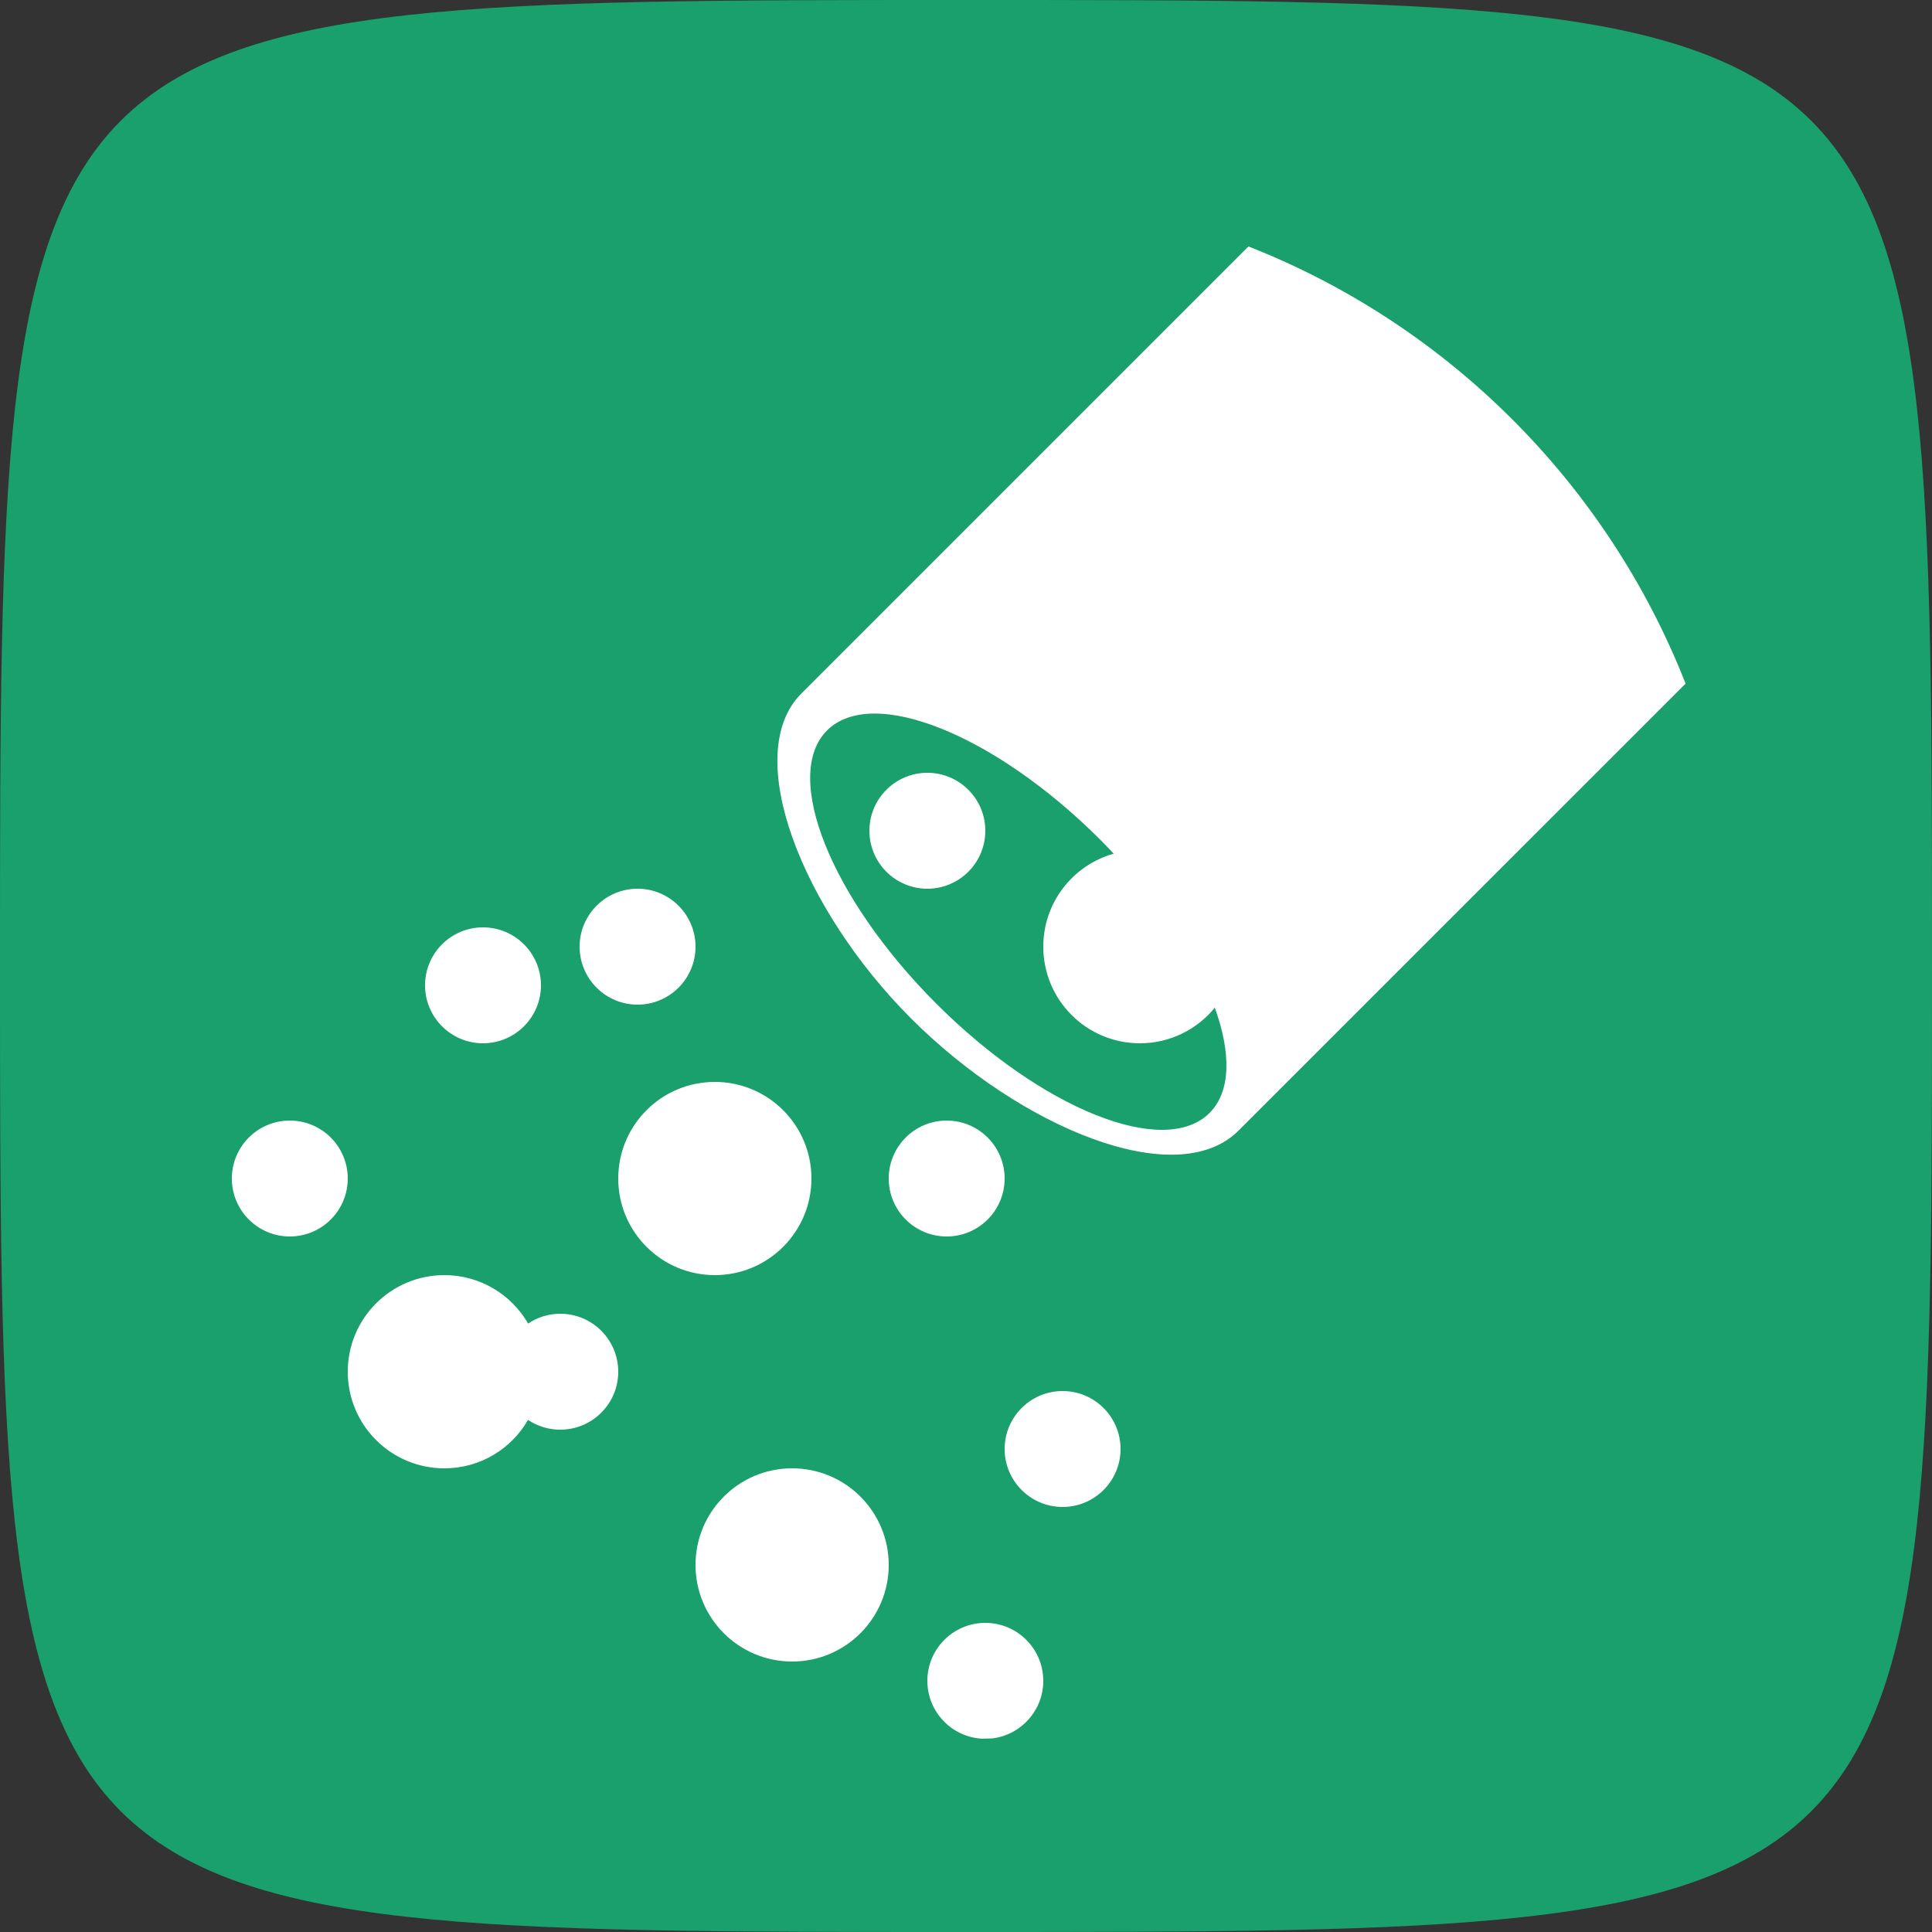
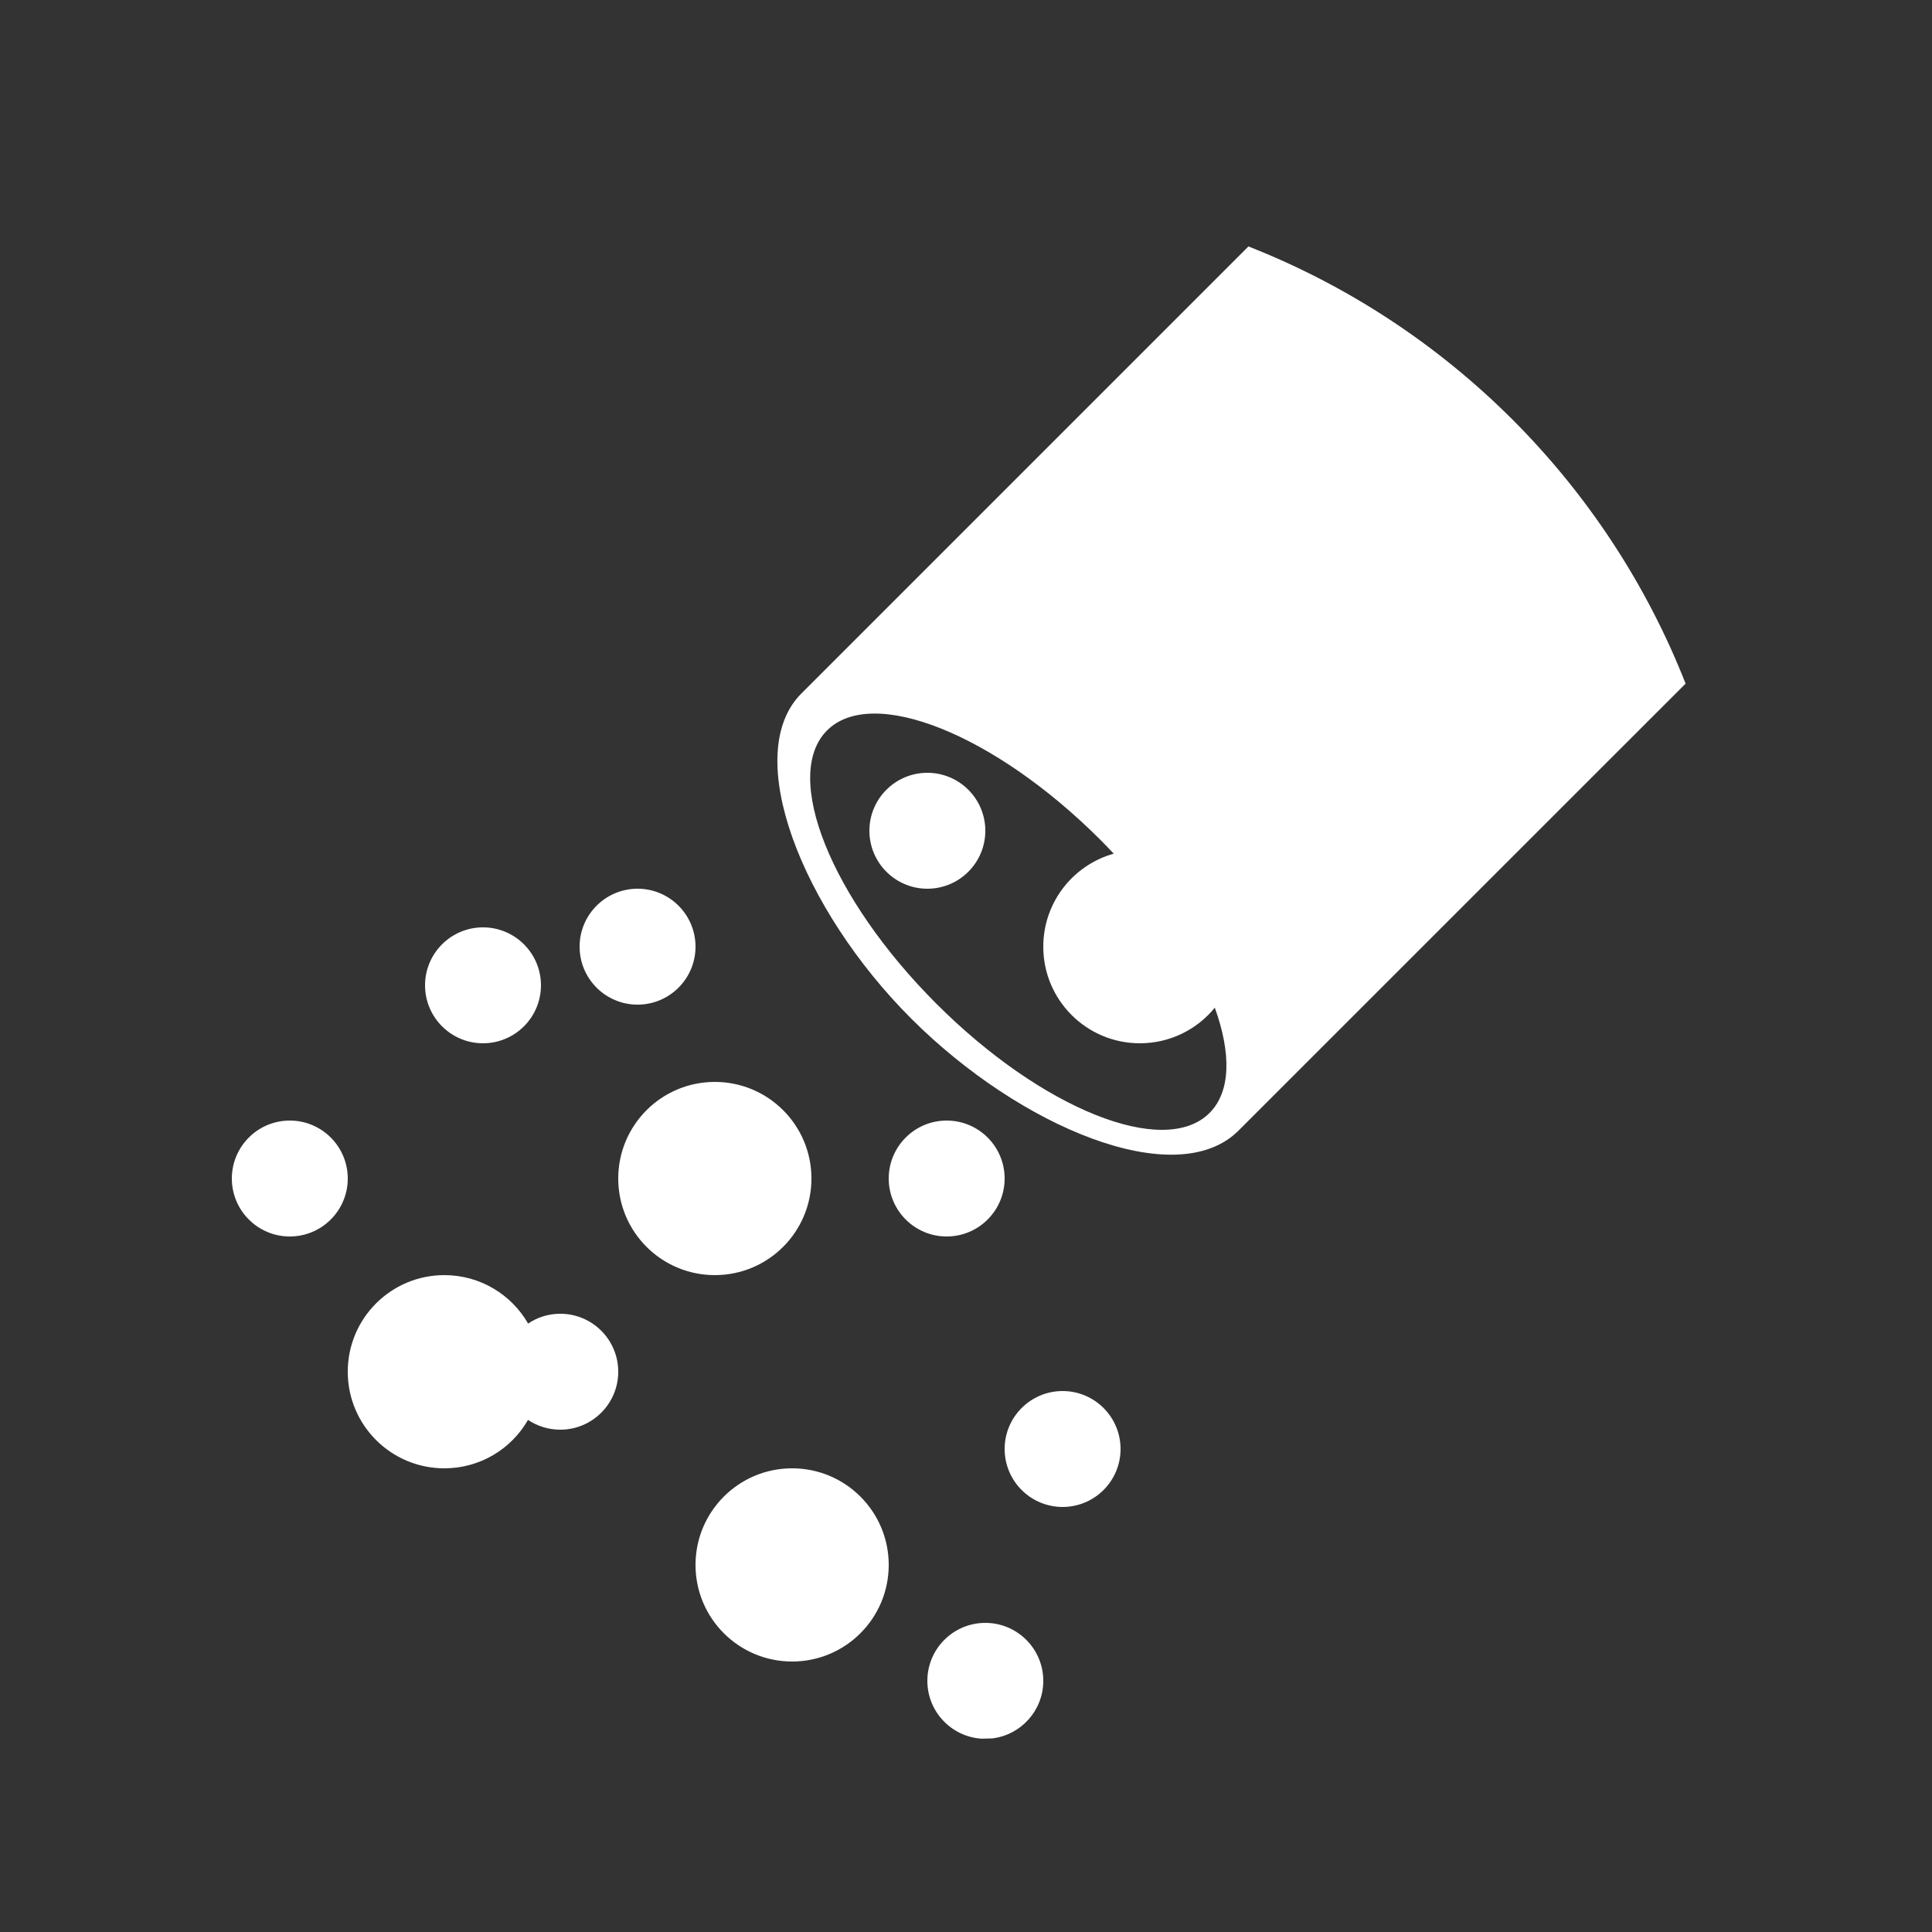
<svg xmlns="http://www.w3.org/2000/svg" width="50px" height="50px" viewBox="0 0 50 50" version="1.1">
  <rect x="0" y="0" width="50" height="50" fill="#333333" stroke="none" />
  <title>1920-Group</title>
  <desc>Created with Sketch.</desc>
  <g id="All" stroke="none" stroke-width="1" fill="none" fill-rule="evenodd">
    <g id="materials-available" transform="translate(-558, -990)">
      <g id="Products-Recycling-Process" transform="translate(0, 620)">
        <g id="Group-8" transform="translate(472, 370)">
          <g id="Group-4">
            <g id="Group" transform="translate(86, 0)">
-               <path d="M25,50 C50,50 50,50 50,25 C50,0 50,0 25,0 C0,0 0,0 0,25 C0,50 0,50 25,50 Z" id="Oval" fill="#19A06C" />
              <path d="M25.5,42 C26.328,42 27,42.672 27,43.5 C27,44.268 26.422,44.902 25.678,44.99 L25.405,44.997 C24.621,44.948 24,44.296 24,43.5 C24,42.672 24.672,42 25.5,42 Z M20.5,38 C21.881,38 23,39.119 23,40.5 C23,41.881 21.881,43 20.5,43 C19.119,43 18,41.881 18,40.5 C18,39.119 19.119,38 20.5,38 Z M27.5,36 C28.328,36 29,36.672 29,37.5 C29,38.328 28.328,39 27.5,39 C26.672,39 26,38.328 26,37.5 C26,36.672 26.672,36 27.5,36 Z M11.5,33 C12.427,33 13.236,33.504 13.668,34.254 C13.905,34.093 14.192,34 14.5,34 C15.328,34 16,34.672 16,35.5 C16,36.328 15.328,37 14.5,37 C14.191,37 13.904,36.907 13.665,36.747 C13.236,37.496 12.427,38 11.5,38 C10.119,38 9,36.881 9,35.5 C9,34.119 10.119,33 11.5,33 Z M18.5,28 C19.881,28 21,29.119 21,30.5 C21,31.881 19.881,33 18.5,33 C17.119,33 16,31.881 16,30.5 C16,29.119 17.119,28 18.5,28 Z M24.5,29 C25.328,29 26,29.672 26,30.5 C26,31.328 25.328,32 24.5,32 C23.672,32 23,31.328 23,30.5 C23,29.672 23.672,29 24.5,29 Z M7.5,29 C8.328,29 9,29.672 9,30.5 C9,31.328 8.328,32 7.5,32 C6.672,32 6,31.328 6,30.5 C6,29.672 6.672,29 7.5,29 Z M32.309,6.378 C37.476,8.407 41.594,12.525 43.623,17.692 L32.05,29.263 C30.443,30.862 26.404,29.183 23.579,26.358 C20.754,23.532 19.169,19.524 20.737,17.95 L32.309,6.378 Z M21.404,18.904 C20.232,20.075 21.499,23.241 24.232,25.975 C26.966,28.709 30.132,29.975 31.303,28.803 C31.854,28.252 31.866,27.26 31.439,26.079 C30.98,26.641 30.282,27 29.5,27 C28.119,27 27,25.881 27,24.5 C27,23.354 27.771,22.388 28.823,22.093 C28.711,21.972 28.594,21.852 28.475,21.732 C25.741,18.999 22.575,17.732 21.404,18.904 Z M12.5,24 C13.328,24 14,24.672 14,25.5 C14,26.328 13.328,27 12.5,27 C11.672,27 11,26.328 11,25.5 C11,24.672 11.672,24 12.5,24 Z M16.5,23 C17.328,23 18,23.672 18,24.5 C18,25.328 17.328,26 16.5,26 C15.672,26 15,25.328 15,24.5 C15,23.672 15.672,23 16.5,23 Z M24,20 C24.828,20 25.5,20.672 25.5,21.5 C25.5,22.328 24.828,23 24,23 C23.172,23 22.5,22.328 22.5,21.5 C22.5,20.672 23.172,20 24,20 Z" id="Shape" fill="#FFFFFF" />
            </g>
          </g>
        </g>
      </g>
    </g>
  </g>
</svg>